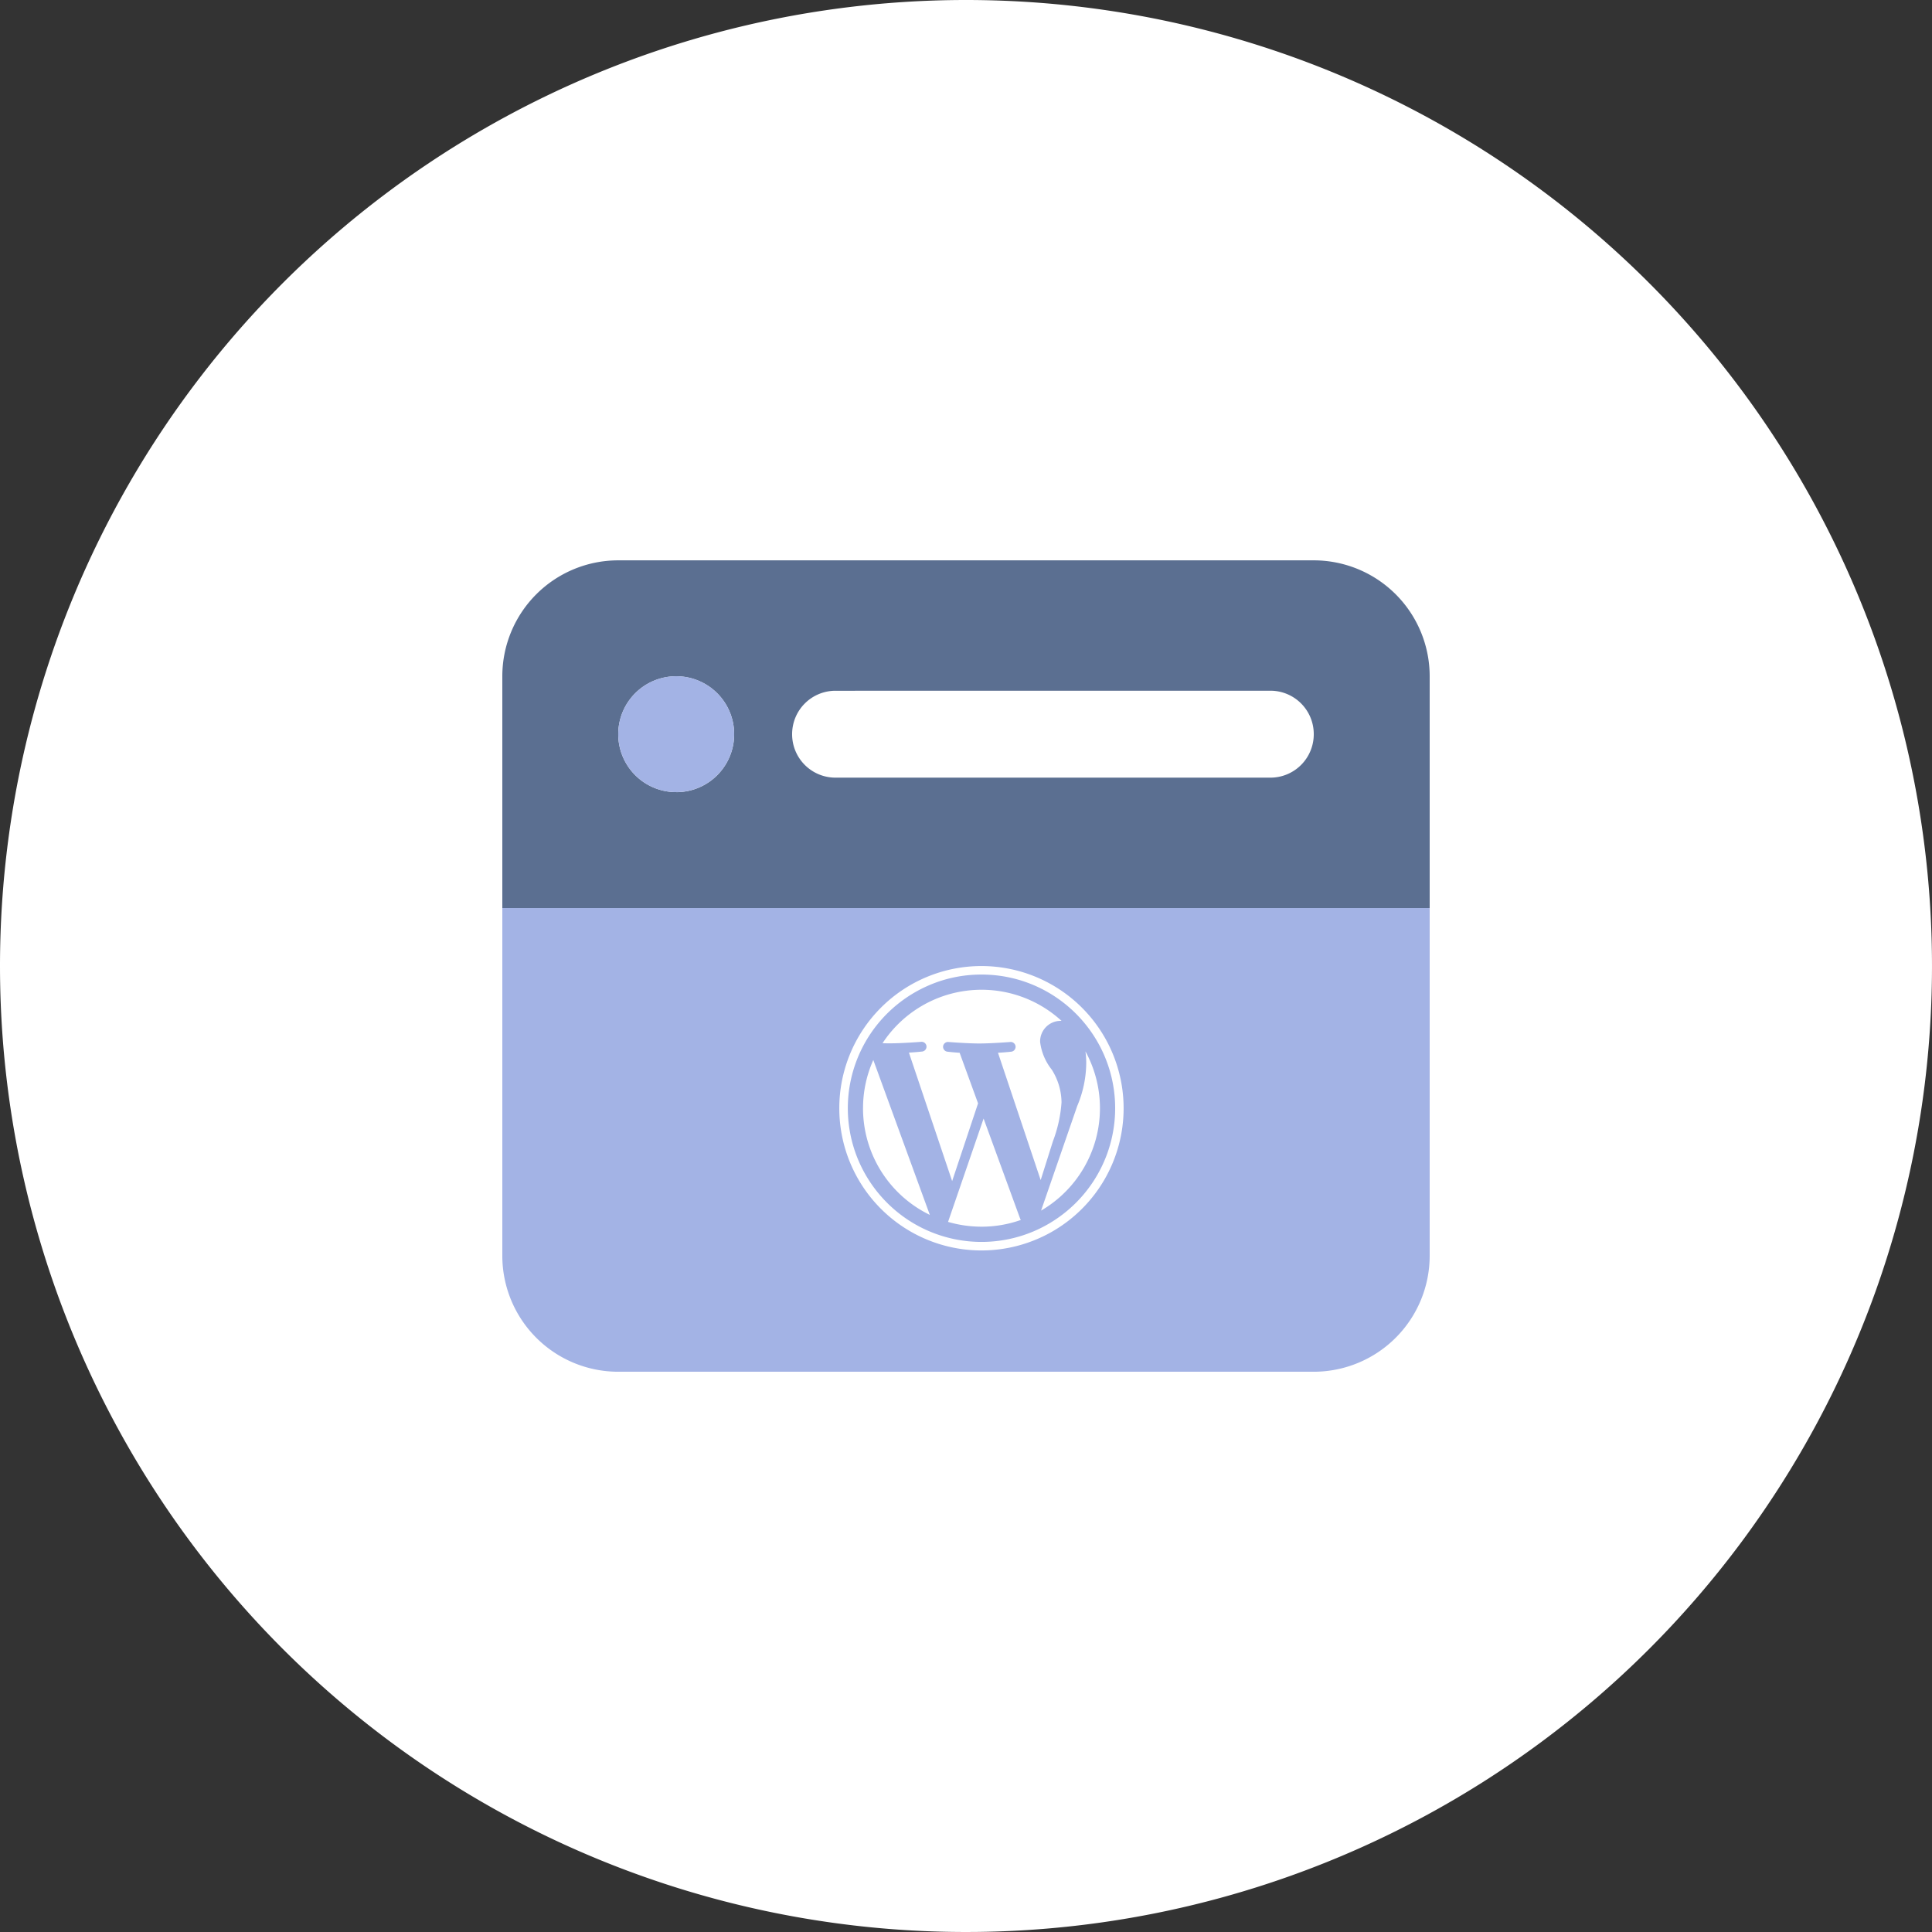
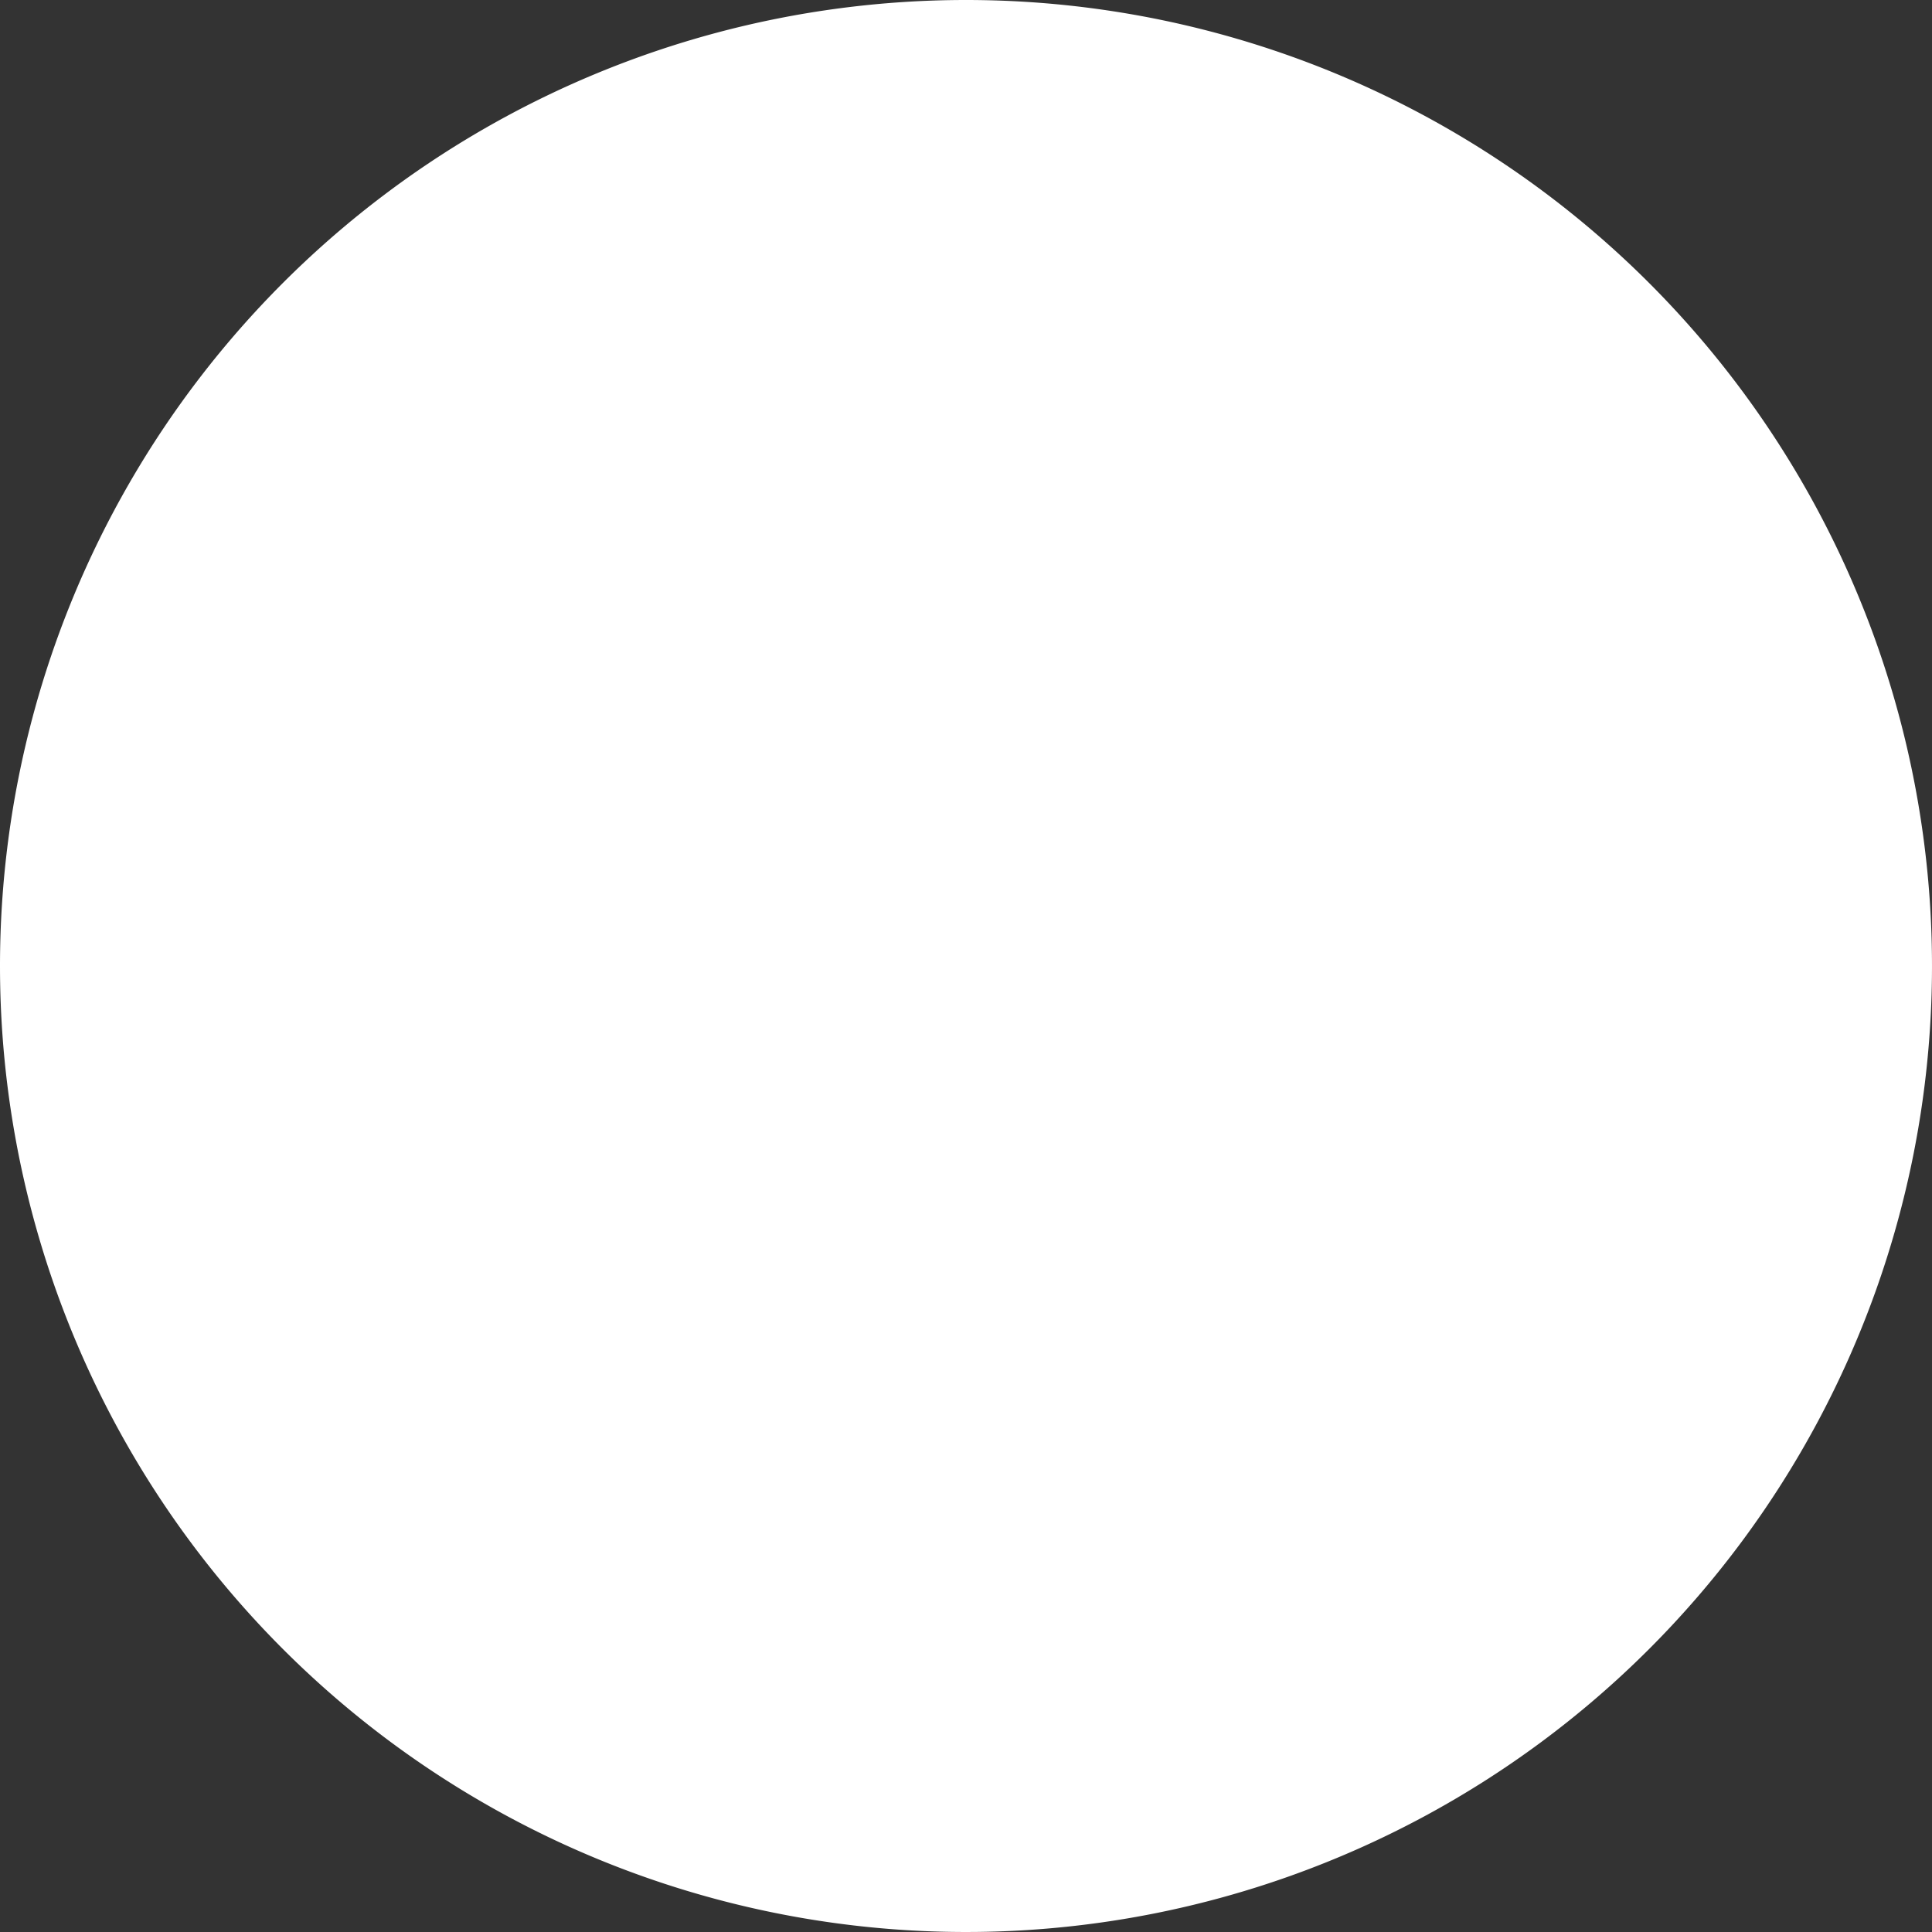
<svg xmlns="http://www.w3.org/2000/svg" width="86" height="86" viewBox="0 0 86 86">
  <rect x="0" y="0" width="86" height="86" fill="#333333" stroke="none" />
  <g id="icon-wl-wp-support" transform="translate(-58 287)">
    <path id="bg" d="M43,0A43,43,0,1,1,0,43,43,43,0,0,1,43,0Z" transform="translate(58 -287)" fill="#fff" />
    <g id="icon" transform="translate(80.36 -262.06)">
-       <path id="Path_32271" data-name="Path 32271" d="M-18.5-24.9a5.16,5.16,0,0,1,5.16-5.16H17.62a5.162,5.162,0,0,1,5.16,5.16v10.32H-18.5Zm7.74,5.16a2.577,2.577,0,0,0,2.58-2.58,2.577,2.577,0,0,0-2.58-2.58,2.579,2.579,0,0,0-2.58,2.58A2.579,2.579,0,0,0-10.76-19.742Zm7.1-4.515A1.93,1.93,0,0,0-5.6-22.322a1.93,1.93,0,0,0,1.935,1.935h19.35a1.93,1.93,0,0,0,1.935-1.935,1.93,1.93,0,0,0-1.935-1.935Z" transform="translate(18.5 30.063)" fill="#5b6f91" />
-       <path id="Path_32270" data-name="Path 32270" d="M-8.18-22.857a2.577,2.577,0,0,1-2.58,2.58,2.579,2.579,0,0,1-2.58-2.58,2.579,2.579,0,0,1,2.58-2.58A2.577,2.577,0,0,1-8.18-22.857Zm-5.16,28.38A5.162,5.162,0,0,1-18.5.363v-15.48H22.78V.363a5.165,5.165,0,0,1-5.16,5.16Z" transform="translate(18.5 30.598)" fill="#a3b3e5" />
-     </g>
-     <path id="icon-2" data-name="icon" d="M-7900.989,18093.773a6.328,6.328,0,0,1,6.328-6.328v0a6.331,6.331,0,0,1,6.328,6.33,6.329,6.329,0,0,1-6.328,6.33A6.329,6.329,0,0,1-7900.989,18093.773Zm4.013-5.48a5.966,5.966,0,0,0-2.616,2.154,5.947,5.947,0,0,0-.548,5.643,5.987,5.987,0,0,0,2.155,2.617,5.944,5.944,0,0,0,5.641.549,5.961,5.961,0,0,0,2.617-2.156,5.947,5.947,0,0,0,.548-5.643,5.976,5.976,0,0,0-2.155-2.617,5.916,5.916,0,0,0-3.325-1.016h-.012A5.873,5.873,0,0,0-7896.977,18088.293Zm.828,10.541,1.582-4.6,1.622,4.441a.416.416,0,0,0,.036.072,5.221,5.221,0,0,1-1.75.3A5.368,5.368,0,0,1-7896.148,18098.834Zm-3.784-5.061a5.243,5.243,0,0,1,.457-2.146l2.516,6.895A5.276,5.276,0,0,1-7899.933,18093.773Zm9.535-.1a4.983,4.983,0,0,0,.4-1.891,3.825,3.825,0,0,0-.035-.539h0a5.276,5.276,0,0,1-1.975,7.088Zm-7.493-2.375c.317-.016.6-.049.6-.049a.22.22,0,0,0,.183-.232.219.219,0,0,0-.217-.2s-.854.068-1.4.068c-.1,0-.215,0-.34-.006a5.267,5.267,0,0,1,3.754-2.338,5.266,5.266,0,0,1,4.213,1.344c-.021,0-.044,0-.066,0a.916.916,0,0,0-.887.936,2.461,2.461,0,0,0,.519,1.236,2.775,2.775,0,0,1,.434,1.457h0a6.047,6.047,0,0,1-.384,1.734l-.544,1.725-1.9-5.668c.317-.016.6-.049.6-.049a.219.219,0,0,0,.183-.232.219.219,0,0,0-.216-.2s-.854.068-1.405.068c-.519,0-1.389-.068-1.389-.068a.221.221,0,0,0-.217.2.22.22,0,0,0,.184.232s.269.033.552.049l.821,2.252-1.154,3.461Z" transform="translate(7996.349 -18331.443)" fill="#fff" />
+       </g>
  </g>
</svg>